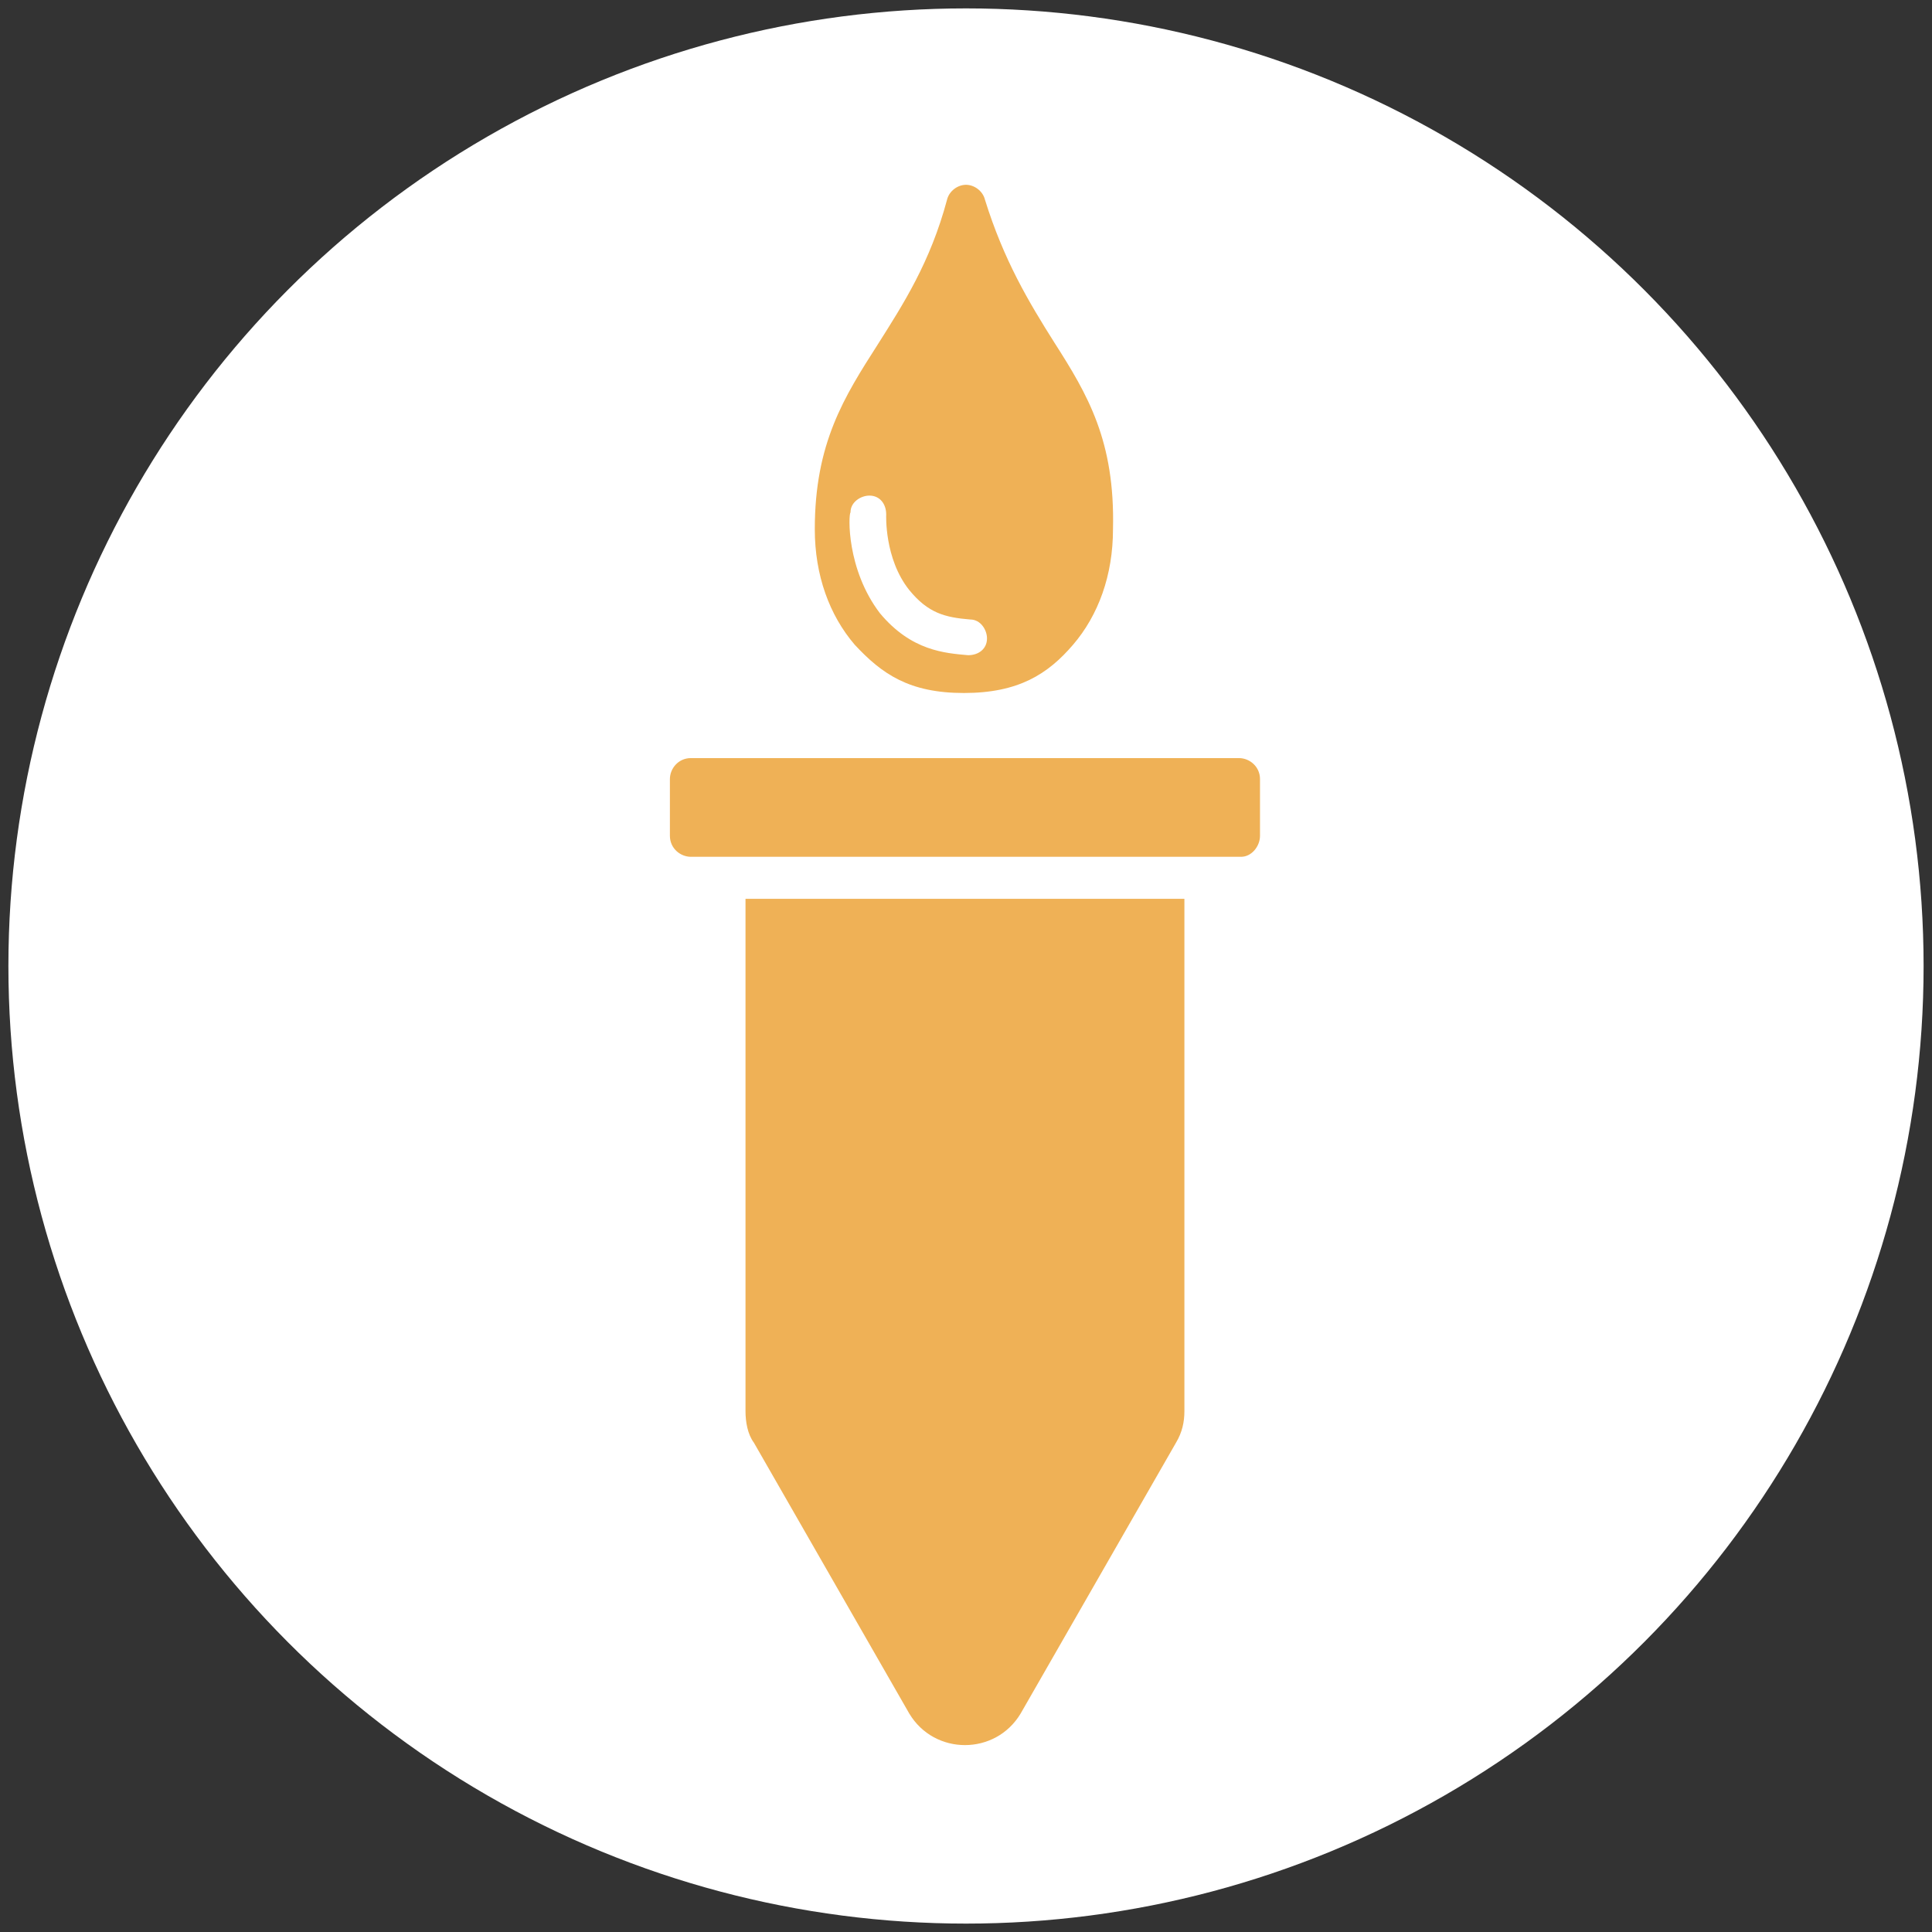
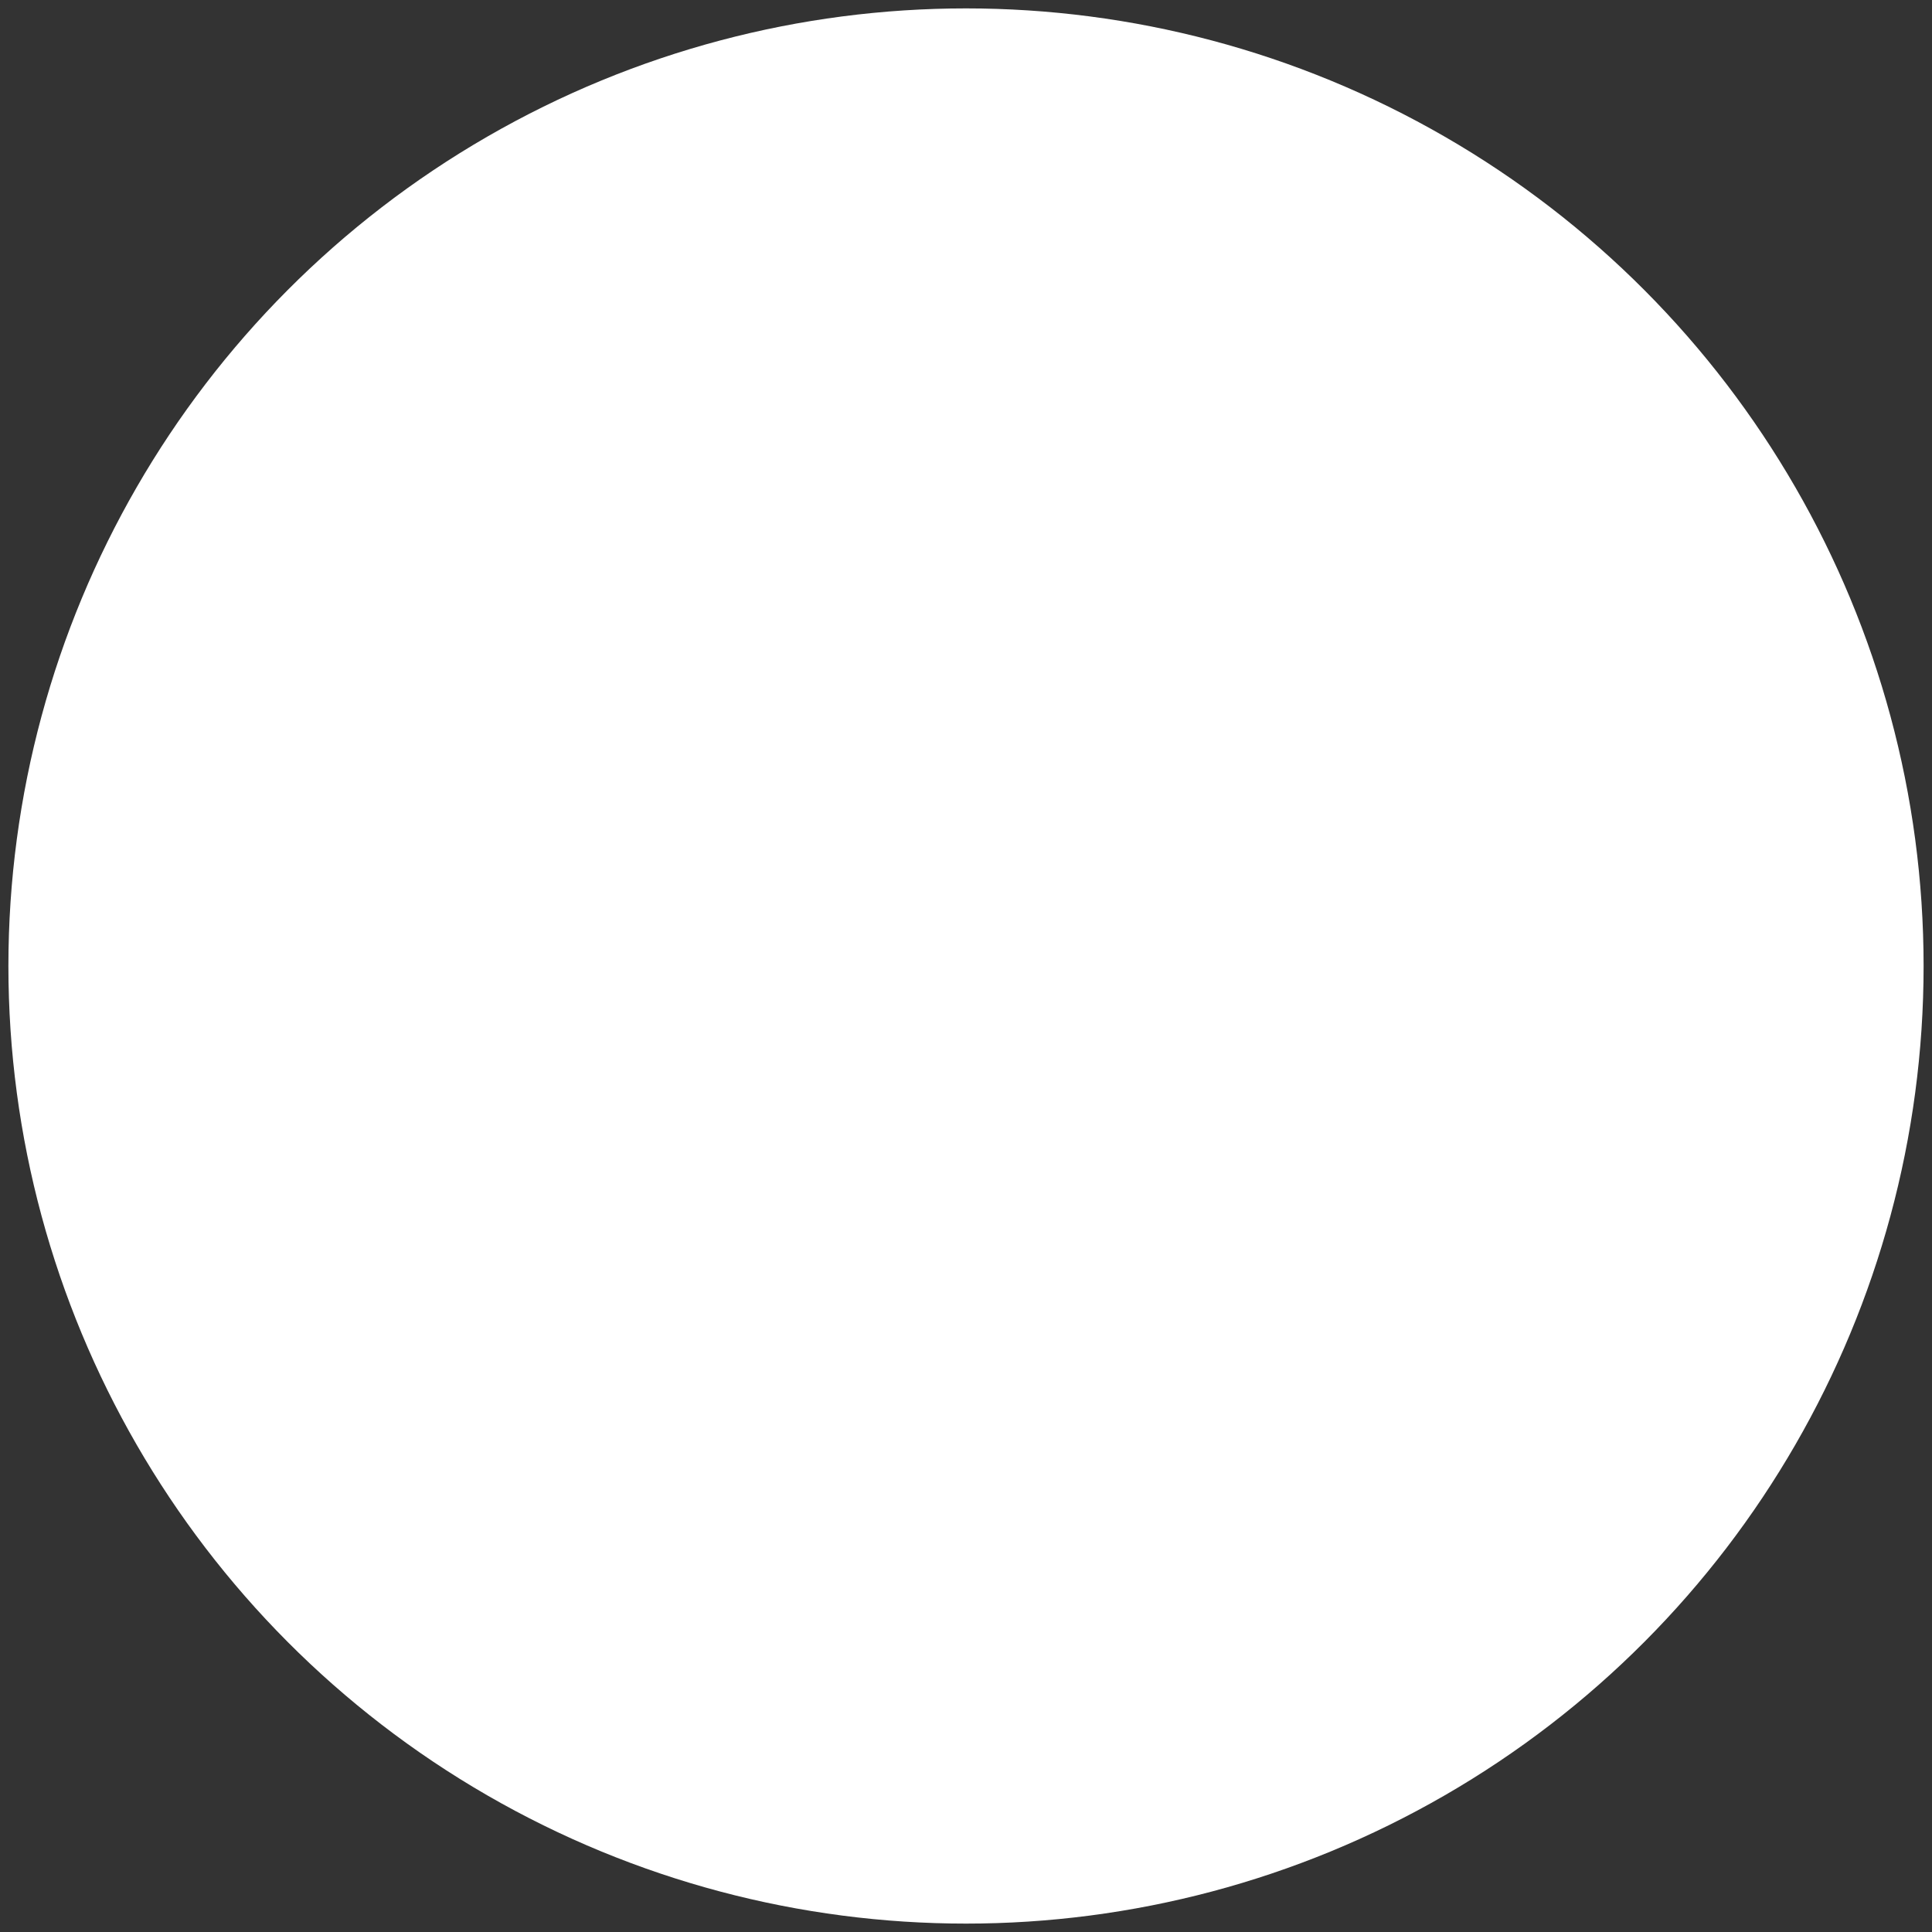
<svg xmlns="http://www.w3.org/2000/svg" version="1.1" id="レイヤー_1" x="0px" y="0px" viewBox="0 0 92 92" style="enable-background:new 0 0 92 92;" xml:space="preserve">
  <rect x="0" y="0" width="92" height="92" fill="#333333" stroke="none" />
  <style type="text/css">
	.st0{fill:#FFFFFF;}
	.st1{fill:#EFB156;}
</style>
  <circle class="st0" cx="46" cy="46" r="45.6" />
  <g>
-     <path class="st1" d="M59.1,40.8H32.9c-0.5,0-1-0.4-1-1v-2.7c0-0.5,0.4-1,1-1H59c0.5,0,1,0.4,1,1v2.7C60,40.3,59.6,40.8,59.1,40.8z" />
-     <path class="st1" d="M35.5,42.8v24.4c0,0.5,0.1,1.1,0.4,1.5l7.4,12.9c1.2,2,4.1,2,5.3,0L56,68.7c0.3-0.5,0.4-1,0.4-1.5V42.8H35.5z" />
-     <path class="st1" d="M50.2,16.3c-1.2-1.9-2.4-3.9-3.3-6.8l0,0c-0.1-0.4-0.5-0.7-0.9-0.7s-0.8,0.3-0.9,0.7l0,0c-0.8,3-2.1,5-3.3,6.9   c-1.6,2.5-3,4.7-3,8.8c0,2.2,0.7,4.1,1.9,5.5c1.3,1.4,2.6,2.3,5.2,2.3l0,0l0,0l0,0c2.6,0,4-0.9,5.2-2.3c1.2-1.4,1.9-3.3,1.9-5.5   C53.1,21,51.8,18.8,50.2,16.3z M46.1,31.2L46.1,31.2c-1.1-0.1-2.7-0.2-4.2-2c-1.6-2.1-1.5-4.7-1.4-4.8c0-0.5,0.5-0.8,0.9-0.8   c0.5,0,0.8,0.4,0.8,0.9c0,0-0.1,2.1,1.1,3.6c0.9,1.1,1.7,1.3,2.9,1.4c0.5,0,0.8,0.5,0.8,0.9C47,30.9,46.6,31.2,46.1,31.2z" />
-   </g>
+     </g>
</svg>